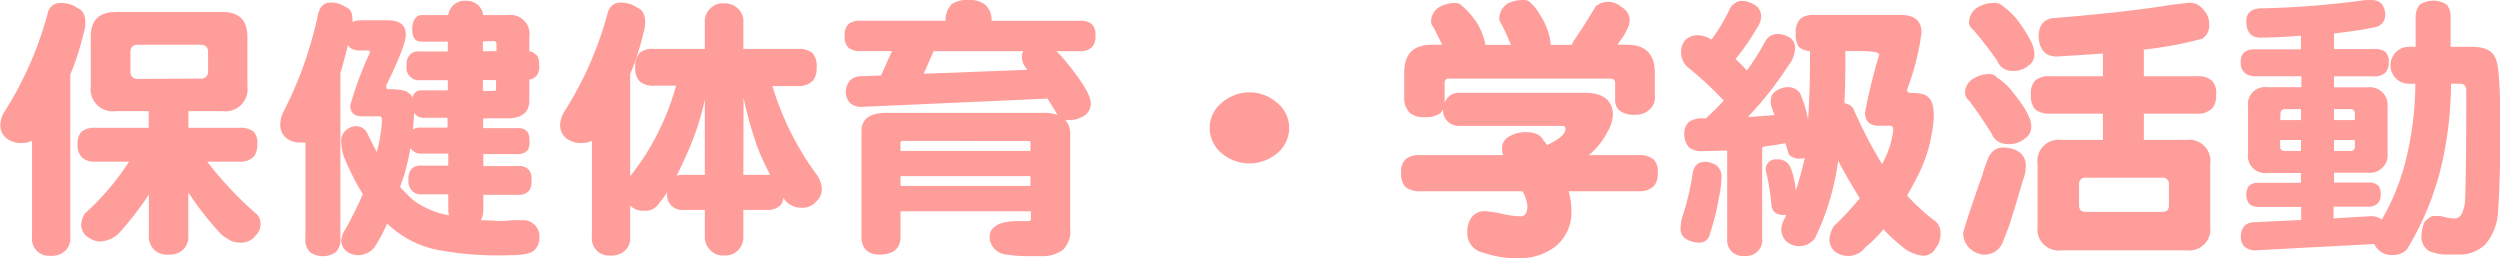
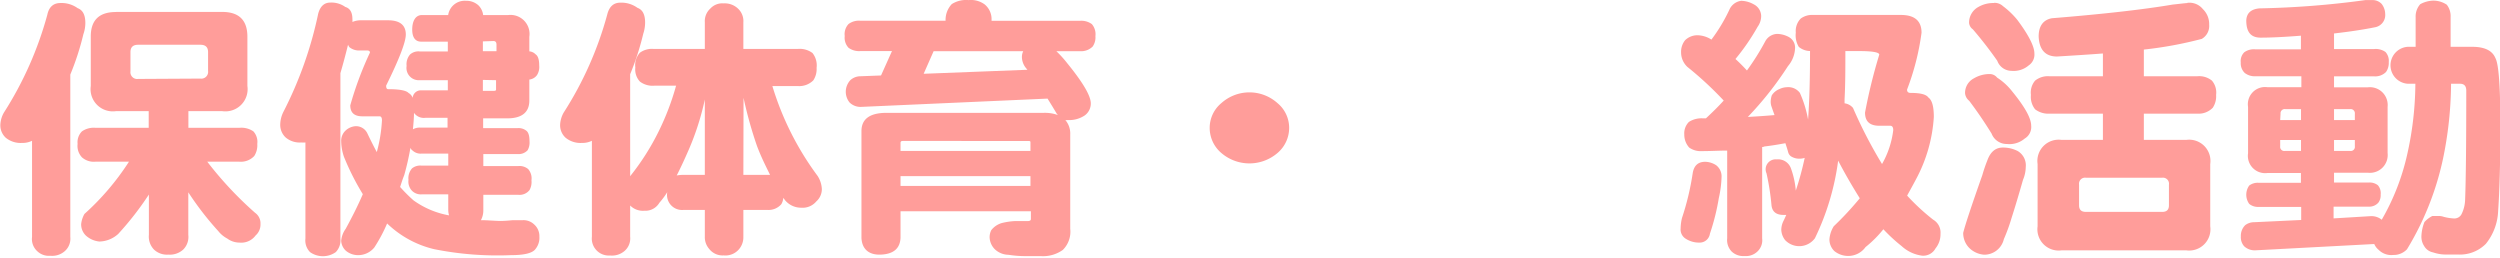
<svg xmlns="http://www.w3.org/2000/svg" id="レイヤー_1" data-name="レイヤー 1" viewBox="0 0 280.92 28.99">
  <defs>
    <style>.cls-1{fill:#ff9d9a;}</style>
  </defs>
  <path class="cls-1" d="M155,406.33a3.11,3.11,0,0,1,1.94.58c.57.21.86.76.86,1.66a3.8,3.8,0,0,1-.22,1.26,30.05,30.05,0,0,1-1.47,4.54v18.25a1.86,1.86,0,0,1-.62,1.59,2.13,2.13,0,0,1-1.62.52,1.88,1.88,0,0,1-1.48-.52,1.85,1.85,0,0,1-.58-1.59V421.81a2.39,2.39,0,0,1-1.11.24,2.64,2.64,0,0,1-1.84-.58,1.89,1.89,0,0,1-.61-1.48,3,3,0,0,1,.4-1.35,39.77,39.77,0,0,0,4.88-11C153.71,406.78,154.21,406.33,155,406.33Zm6.27,1h11.91c1.89,0,2.83.93,2.83,2.79v5.53a2.5,2.5,0,0,1-2.83,2.83h-3.8v1.87h5.74a2.4,2.4,0,0,1,1.56.4,1.75,1.75,0,0,1,.44,1.41,2.24,2.24,0,0,1-.34,1.36,2.06,2.06,0,0,1-1.66.64h-3.62a40.81,40.81,0,0,0,5.37,5.74,1.44,1.44,0,0,1,.61,1.26,1.63,1.63,0,0,1-.55,1.29,2,2,0,0,1-1.81.8,2.31,2.31,0,0,1-1.38-.46,3.17,3.17,0,0,1-1-.83,34.14,34.14,0,0,1-3.37-4.36v4.79a2,2,0,0,1-.56,1.63,2.22,2.22,0,0,1-1.69.58,2.11,2.11,0,0,1-1.62-.58,2.09,2.09,0,0,1-.56-1.63v-4.54a34.51,34.51,0,0,1-3.44,4.42,3.24,3.24,0,0,1-2.12.86,2.62,2.62,0,0,1-1.53-.68,1.75,1.75,0,0,1-.52-1.29,3,3,0,0,1,.37-1.13,28.82,28.82,0,0,0,5-5.87h-3.78a2,2,0,0,1-1.5-.49,1.87,1.87,0,0,1-.49-1.51,1.73,1.73,0,0,1,.49-1.41,2.32,2.32,0,0,1,1.5-.4h6v-1.87h-3.68a2.5,2.5,0,0,1-2.83-2.83v-5.53C158.4,408.27,159.34,407.34,161.23,407.34Zm9.46,7.49a.76.76,0,0,0,.86-.86v-2.12c0-.55-.29-.82-.86-.82h-7c-.57,0-.86.27-.86.82V414a.76.76,0,0,0,.86.86Z" transform="translate(-148.21 -405.99)" />
  <path class="cls-1" d="M195.63,407.68h2.94a1.88,1.88,0,0,1,2-1.6,2,2,0,0,1,1.41.52,1.84,1.84,0,0,1,.52,1.08h2.83a2.14,2.14,0,0,1,2.36,2.45v1.63a1.11,1.11,0,0,1,.71.34c.27.18.4.6.4,1.26a1.7,1.7,0,0,1-.25,1.07,1.23,1.23,0,0,1-.86.5v2.36c0,1.31-.83,2-2.48,2h-2.71v1.1h3.84a1.4,1.4,0,0,1,1,.28c.25.18.37.58.37,1.2a1.74,1.74,0,0,1-.21,1,1.37,1.37,0,0,1-1.14.43h-3.84v1.35h3.93a1.51,1.51,0,0,1,1.11.34,1.59,1.59,0,0,1,.37,1.26,1.86,1.86,0,0,1-.22,1.1,1.42,1.42,0,0,1-1.26.53h-3.93v1.72a2.33,2.33,0,0,1-.27,1.13c.69,0,1.41.07,2.15.09q.56,0,1.44-.09l1.14,0a1.72,1.72,0,0,1,1.23.46,1.75,1.75,0,0,1,.61,1.38,2,2,0,0,1-.43,1.39c-.33.47-1.25.7-2.76.7a36.16,36.16,0,0,1-8.63-.67,11.37,11.37,0,0,1-5.29-2.89,17.22,17.22,0,0,1-1.44,2.7,2.34,2.34,0,0,1-1.87.86,2.14,2.14,0,0,1-1.32-.49,1.63,1.63,0,0,1-.53-1.11,2.63,2.63,0,0,1,.5-1.35c.75-1.37,1.4-2.67,1.93-3.9a28.38,28.38,0,0,1-2.12-4.2,5.65,5.65,0,0,1-.31-1.72,1.58,1.58,0,0,1,.46-1.2,1.85,1.85,0,0,1,1.14-.52,1.41,1.41,0,0,1,1.35.83c.35.73.7,1.43,1.05,2.08a16.81,16.81,0,0,0,.58-3.56c0-.31-.09-.46-.28-.46h-1.93q-1.35,0-1.35-1.23a38.34,38.34,0,0,1,2.21-5.93c0-.16-.11-.24-.34-.24h-.77a1.71,1.71,0,0,1-1.2-.37,1.06,1.06,0,0,1-.15-.28c-.27,1.09-.55,2.15-.86,3.2v18.58a1.92,1.92,0,0,1-.52,1.53,2.5,2.5,0,0,1-2.89,0,1.87,1.87,0,0,1-.52-1.53V422a4,4,0,0,1-.49,0,2.43,2.43,0,0,1-1.75-.58,1.94,1.94,0,0,1-.59-1.48,3.35,3.35,0,0,1,.34-1.35,43.76,43.76,0,0,0,3.93-11.08c.23-.82.68-1.23,1.36-1.23a2.68,2.68,0,0,1,1.68.49c.54.16.8.62.8,1.38a1.71,1.71,0,0,1,0,.31,2.35,2.35,0,0,1,1-.19h3c1.33,0,2,.54,2,1.6q0,1.26-2.21,5.74c0,.27.07.4.22.4,1.29,0,2.05.15,2.3.43a1,1,0,0,1,.46.55.92.92,0,0,1,.95-.85h3V415h-3.16a1.38,1.38,0,0,1-1.47-1.6,1.68,1.68,0,0,1,.39-1.29,1.41,1.41,0,0,1,1.08-.34h3.16v-1.1h-3c-.63,0-1-.45-1-1.36S194.87,407.68,195.63,407.68ZM193.17,427a17.67,17.67,0,0,0,1.5,1.5,9.74,9.74,0,0,0,4,1.69,2.25,2.25,0,0,1-.09-.64v-1.72h-3a1.39,1.39,0,0,1-1.07-.4,1.5,1.5,0,0,1-.4-1.23,1.67,1.67,0,0,1,.4-1.29,1.46,1.46,0,0,1,1.07-.31h3v-1.35h-3a1.3,1.3,0,0,1-1-.34.62.62,0,0,1-.25-.31,30.24,30.24,0,0,1-.7,3.08C193.44,426.14,193.31,426.58,193.17,427Zm1.56-8.36c0,.6-.06,1.22-.12,1.88a1.59,1.59,0,0,1,.89-.19h3v-1.1H196A1.35,1.35,0,0,1,194.73,418.67Zm7.74-8v1.1H204V411c0-.27-.12-.4-.34-.4Zm0,4.33v1.23h1.23c.17,0,.25-.05.25-.13V415Z" transform="translate(-148.21 -405.99)" />
  <path class="cls-1" d="M221.67,411.49h5.74v-3a1.91,1.91,0,0,1,.62-1.54,1.83,1.83,0,0,1,1.5-.58,2.15,2.15,0,0,1,1.6.58,1.91,1.91,0,0,1,.61,1.54v3h6.11a2.39,2.39,0,0,1,1.66.46,2.24,2.24,0,0,1,.46,1.66,2.3,2.3,0,0,1-.37,1.41,2.24,2.24,0,0,1-1.75.64H235a32.9,32.9,0,0,0,5.09,10.11,3,3,0,0,1,.47,1.47,1.85,1.85,0,0,1-.62,1.38,2,2,0,0,1-1.69.71,2.34,2.34,0,0,1-1.84-.86l-.18-.25a1.74,1.74,0,0,1-.22.71,1.9,1.9,0,0,1-1.57.65h-2.7v3a2.07,2.07,0,0,1-.46,1.38,2,2,0,0,1-1.75.73,1.91,1.91,0,0,1-1.63-.73,2,2,0,0,1-.49-1.38v-3H225a1.69,1.69,0,0,1-1.81-2,8.9,8.9,0,0,1-.89,1.2,1.82,1.82,0,0,1-1.69.89,2,2,0,0,1-1.59-.59v3.51a1.86,1.86,0,0,1-.62,1.59,2.16,2.16,0,0,1-1.63.52,1.91,1.91,0,0,1-2.05-2.11V421.81a2.39,2.39,0,0,1-1.11.24,2.64,2.64,0,0,1-1.84-.58,1.89,1.89,0,0,1-.62-1.48,3.08,3.08,0,0,1,.4-1.35,39.48,39.48,0,0,0,4.89-11q.33-1.35,1.47-1.35a3.08,3.08,0,0,1,1.93.58c.58.21.86.76.86,1.66a4.06,4.06,0,0,1-.21,1.26,30.05,30.05,0,0,1-1.47,4.54v11.46a27.5,27.5,0,0,0,3.22-5.07,29,29,0,0,0,1.94-5.1h-2.46a2.35,2.35,0,0,1-1.6-.46,2,2,0,0,1-.52-1.59,2.07,2.07,0,0,1,.52-1.66A2.28,2.28,0,0,1,221.67,411.49Zm2.58,14.22a3.6,3.6,0,0,1,.7-.07h2.46v-8.47a30.07,30.07,0,0,1-2,6.08Q224.83,424.57,224.25,425.71Zm7.49-.07h3c-.49-1-1-2-1.47-3.25a46.18,46.18,0,0,1-1.51-5.41Z" transform="translate(-148.21 -405.99)" />
  <path class="cls-1" d="M257.05,406a2.61,2.61,0,0,1,1.81.49,2.14,2.14,0,0,1,.77,1.72v.12h9.92a2,2,0,0,1,1.35.37,1.74,1.74,0,0,1,.4,1.35,1.78,1.78,0,0,1-.31,1.17,1.83,1.83,0,0,1-1.44.52h-2.64a12.56,12.56,0,0,1,1.22,1.35c1.72,2.11,2.61,3.6,2.65,4.46a1.65,1.65,0,0,1-.68,1.41,3.12,3.12,0,0,1-1.9.52,1.14,1.14,0,0,1-.28,0,2.33,2.33,0,0,1,.55,1.63v10.59a2.88,2.88,0,0,1-.83,2.37,3.82,3.82,0,0,1-2.48.7h-1.82a12.13,12.13,0,0,1-1.81-.15A2.28,2.28,0,0,1,260,434a2,2,0,0,1-.59-1.35,1.77,1.77,0,0,1,.19-.8,2.32,2.32,0,0,1,1.19-.8,7.75,7.75,0,0,1,1.51-.22h1.41c.23,0,.34-.08.34-.24v-.86H249.4v3c-.06,1.19-.8,1.81-2.21,1.87s-2.12-.68-2.18-1.87v-12c0-1.37.94-2.06,2.82-2.06h17.66a4.37,4.37,0,0,1,1.6.25l-.12-.13c-.35-.59-.7-1.16-1.05-1.72L245,418a1.75,1.75,0,0,1-1.32-.49,1.91,1.91,0,0,1,.09-2.52,1.69,1.69,0,0,1,1.11-.43l2.33-.09,1.23-2.74h-3.56a2,2,0,0,1-1.32-.37,1.65,1.65,0,0,1-.43-1.32,1.66,1.66,0,0,1,.43-1.35,1.93,1.93,0,0,1,1.32-.37h9.58v-.12a2.59,2.59,0,0,1,.7-1.75A3,3,0,0,1,257.05,406Zm-7.65,16.95H264v-1c0-.08-.07-.12-.22-.12H249.65c-.17,0-.25.07-.25.21Zm0,3.93H264v-1.1H249.4Zm14.25-13.05a.47.47,0,0,0-.09-.12,2,2,0,0,1-.52-1.32,1.47,1.47,0,0,1,.15-.65H253.12L252,414.28Z" transform="translate(-148.21 -405.99)" />
  <path class="cls-1" d="M293.07,420.36a3.7,3.7,0,0,1-1.32,2.83,4.84,4.84,0,0,1-6.29,0,3.7,3.7,0,0,1-1.32-2.83,3.61,3.61,0,0,1,1.32-2.79,4.72,4.72,0,0,1,6.29,0A3.61,3.61,0,0,1,293.07,420.36Z" transform="translate(-148.21 -405.99)" />
-   <path class="cls-1" d="M311.71,406.33a1,1,0,0,1,.83.37,6.58,6.58,0,0,1,1.17,1.22,6.88,6.88,0,0,1,1.41,3.11H318c-.35-.84-.71-1.62-1.07-2.34a1,1,0,0,1-.25-.61,2,2,0,0,1,1-1.72,3.9,3.9,0,0,1,1.72-.37,1,1,0,0,1,.83.34,5.26,5.26,0,0,1,1,1.29,7.46,7.46,0,0,1,1.22,3.16,1.13,1.13,0,0,1,0,.25h2.37a2.88,2.88,0,0,1,.37-.65c.14-.2.3-.45.49-.74.39-.59.76-1.16,1.1-1.72l.74-1.22a2.19,2.19,0,0,1,2.89.09,1.68,1.68,0,0,1,.92,1.41,1.92,1.92,0,0,1-.25,1,6,6,0,0,1-.86,1.42l-.24.4h1.07q3.11,0,3.11,3.16v2.58a1.76,1.76,0,0,1-.62,1.56,2.16,2.16,0,0,1-1.6.56,2.56,2.56,0,0,1-1.81-.52,1.6,1.6,0,0,1-.43-1.23v-1.81c0-.33-.19-.5-.58-.5H311c-.31,0-.46.17-.46.5v2.27a1.65,1.65,0,0,1,1.72-1.17h14.25c1.86.06,2.84.84,2.94,2.33a3.93,3.93,0,0,1-.58,2,8.33,8.33,0,0,1-2.12,2.67h5.62a2.4,2.4,0,0,1,1.66.49,1.89,1.89,0,0,1,.46,1.51,2.3,2.3,0,0,1-.37,1.41,2.24,2.24,0,0,1-1.75.65h-7.89a8.94,8.94,0,0,1,.31,2.24,4.91,4.91,0,0,1-1.72,3.9,6.47,6.47,0,0,1-4,1.38,11.09,11.09,0,0,1-4.14-.61,2.22,2.22,0,0,1-1.84-2.34,2.66,2.66,0,0,1,.52-1.69,1.8,1.8,0,0,1,1.53-.64,13.59,13.59,0,0,1,1.75.27,10.38,10.38,0,0,0,2.18.31c.52,0,.77-.4.77-1.2a4.18,4.18,0,0,0-.55-1.62H307.78a2.58,2.58,0,0,1-1.62-.46,2.07,2.07,0,0,1-.5-1.6,1.92,1.92,0,0,1,.5-1.54,2.43,2.43,0,0,1,1.62-.46h9.34a1.76,1.76,0,0,1-.12-.58,1.49,1.49,0,0,1,.79-1.51,3.66,3.66,0,0,1,1.91-.49c1,0,1.65.34,1.93.89l.43.56c1.38-.66,2.06-1.25,2.06-1.79a.32.32,0,0,0-.37-.36H312.21a1.77,1.77,0,0,1-1.85-1.88,1.08,1.08,0,0,1-.37.49,2.75,2.75,0,0,1-1.72.4,2.33,2.33,0,0,1-1.65-.49A2.26,2.26,0,0,1,306,417v-2.82c0-2.11,1-3.16,3.1-3.16h1.17l-1-2a.84.84,0,0,1-.25-.58,1.86,1.86,0,0,1,1-1.69A3.46,3.46,0,0,1,311.71,406.33Z" transform="translate(-148.21 -405.99)" />
  <path class="cls-1" d="M343.87,406.08a3,3,0,0,1,1.41.4,1.5,1.5,0,0,1,.83,1.32,2.08,2.08,0,0,1-.4,1.2,24.43,24.43,0,0,1-2.49,3.62q.64.58,1.29,1.29a27.78,27.78,0,0,0,2.06-3.28,1.58,1.58,0,0,1,1.35-.83,2.89,2.89,0,0,1,1.26.33,1.36,1.36,0,0,1,.74,1.23,3.31,3.31,0,0,1-.8,2.06,37.65,37.65,0,0,1-4.51,5.71c1.1-.06,2.12-.13,3-.21-.13-.35-.25-.7-.37-1.05a1.65,1.65,0,0,1-.06-.46,2.45,2.45,0,0,1,.12-.7,1.79,1.79,0,0,1,.86-.71,2,2,0,0,1,.83-.21,1.63,1.63,0,0,1,1.47.64,12.84,12.84,0,0,1,.92,3q.22-3,.22-7.71a2,2,0,0,1-1.26-.46,2.51,2.51,0,0,1-.34-1.6,2,2,0,0,1,.56-1.59,2.16,2.16,0,0,1,1.38-.4h9.86c1.55,0,2.33.66,2.33,2a28.17,28.17,0,0,1-1.63,6.39c0,.25.13.37.4.37,1.11,0,1.76.17,2,.52.41.29.61,1,.61,2.18a16.93,16.93,0,0,1-2,7c-.34.65-.69,1.27-1,1.84a24.32,24.32,0,0,0,2.92,2.7,1.68,1.68,0,0,1,.83,1.6,2.5,2.5,0,0,1-.56,1.63,1.57,1.57,0,0,1-1.5.82,4.2,4.2,0,0,1-2.3-1.07,18.67,18.67,0,0,1-2.06-1.9,12.63,12.63,0,0,1-2,2,2.4,2.4,0,0,1-2,1,2.47,2.47,0,0,1-1.51-.55,1.82,1.82,0,0,1-.55-1.32,3.19,3.19,0,0,1,.49-1.47,35.93,35.93,0,0,0,2.92-3.14q-1.38-2.21-2.43-4.23a28.4,28.4,0,0,1-2.61,8.72,2.19,2.19,0,0,1-3.35.21,2,2,0,0,1-.43-1.16,2.26,2.26,0,0,1,.25-1c.1-.2.2-.43.31-.67l-.31,0q-1.23,0-1.35-1.08a27.66,27.66,0,0,0-.56-3.59,1.12,1.12,0,0,1,1.14-1.57,1.53,1.53,0,0,1,1.6,1,9.53,9.53,0,0,1,.55,2.51,34.27,34.27,0,0,0,1-3.68,1.76,1.76,0,0,1-.55.09,1.72,1.72,0,0,1-1-.27.83.83,0,0,1-.31-.47c-.08-.3-.19-.64-.31-1-.74.14-1.52.27-2.36.37a.57.57,0,0,1-.25.06v10.26a1.73,1.73,0,0,1-.52,1.47,1.87,1.87,0,0,1-1.47.52,1.89,1.89,0,0,1-1.45-.52,1.86,1.86,0,0,1-.49-1.47v-9.86c-.92,0-1.86.06-2.83.06a2.23,2.23,0,0,1-1.44-.4,2.16,2.16,0,0,1-.55-1.47,1.81,1.81,0,0,1,.52-1.41,2.62,2.62,0,0,1,1.6-.4h.31c.71-.66,1.39-1.32,2-2a39.22,39.22,0,0,0-4.08-3.78,2.24,2.24,0,0,1-.71-1.63,2.07,2.07,0,0,1,.46-1.38,2,2,0,0,1,1.35-.55,3,3,0,0,1,1.6.49,19.25,19.25,0,0,0,2-3.32A1.69,1.69,0,0,1,343.87,406.08Zm-4.05,18.09a2.32,2.32,0,0,1,1.25.4,1.58,1.58,0,0,1,.59,1.2,12.16,12.16,0,0,1-.31,2.48,25.29,25.29,0,0,1-1,4,1.16,1.16,0,0,1-1.2,1,2.74,2.74,0,0,1-1.51-.43,1.22,1.22,0,0,1-.58-1.17,5.2,5.2,0,0,1,.15-1.16,29.79,29.79,0,0,0,1.2-5C338.54,424.62,339,424.17,339.82,424.17Zm19.87.25a10.07,10.07,0,0,0,1.26-3.81c0-.33-.12-.49-.34-.49h-1.23c-1.07,0-1.6-.49-1.6-1.48a60,60,0,0,1,1.6-6.51c0-.26-.75-.4-2.24-.4h-1.57c0,2,0,3.77-.09,5.41v.46a1.46,1.46,0,0,1,.95.52A51.72,51.72,0,0,0,359.69,424.42Z" transform="translate(-148.21 -405.99)" />
  <path class="cls-1" d="M373.26,422.57a3.57,3.57,0,0,1,1.69.4,1.86,1.86,0,0,1,.89,1.78,3.83,3.83,0,0,1-.31,1.45c-.49,1.72-.92,3.15-1.29,4.3a19.72,19.72,0,0,1-.86,2.36,2.26,2.26,0,0,1-2.21,1.75,2.66,2.66,0,0,1-1.69-.77,2.38,2.38,0,0,1-.67-1.68q.33-1.34,2.15-6.49a16.78,16.78,0,0,1,.55-1.62C371.86,423.06,372.44,422.57,373.26,422.57Zm-1.5-8.26a1.06,1.06,0,0,1,.86.4,6.89,6.89,0,0,1,1.71,1.57c1.42,1.74,2.12,3,2.12,3.84a1.5,1.5,0,0,1-.73,1.44,2.64,2.64,0,0,1-2,.61A1.82,1.82,0,0,1,372,421c-.84-1.36-1.68-2.58-2.52-3.69a1.22,1.22,0,0,1-.46-.83,1.84,1.84,0,0,1,1-1.69A3.45,3.45,0,0,1,371.76,414.31Zm.52-8a1.38,1.38,0,0,1,1,.37,9.21,9.21,0,0,1,1.6,1.53c1.29,1.72,1.93,3,1.93,3.78a1.47,1.47,0,0,1-.64,1.35,2.59,2.59,0,0,1-1.94.61,1.71,1.71,0,0,1-1.59-1.13,44.68,44.68,0,0,0-2.74-3.53,1,1,0,0,1-.43-.74,2,2,0,0,1,1.05-1.78A3.35,3.35,0,0,1,372.28,406.33Zm21.71,0a1.94,1.94,0,0,1,1.75.7,2.33,2.33,0,0,1,.71,1.75,1.68,1.68,0,0,1-.83,1.6,43.76,43.76,0,0,1-6.51,1.2v3h6a2.26,2.26,0,0,1,1.65.49,2.07,2.07,0,0,1,.47,1.6,2.34,2.34,0,0,1-.37,1.44,2.2,2.2,0,0,1-1.75.67h-6v2.95h4.76a2.39,2.39,0,0,1,2.7,2.71v7a2.39,2.39,0,0,1-2.7,2.7h-14a2.39,2.39,0,0,1-2.7-2.7v-7a2.39,2.39,0,0,1,2.7-2.71h4.64v-2.95h-6a2.41,2.41,0,0,1-1.62-.49,2.24,2.24,0,0,1-.47-1.62,2.07,2.07,0,0,1,.47-1.6,2.28,2.28,0,0,1,1.62-.49h6V412c-1.6.12-3.32.23-5.16.34-1.33,0-2-.79-2.06-2.25,0-1.18.52-1.87,1.48-2.05q8.65-.7,13.6-1.54C393,406.44,393.5,406.37,394,406.33Zm-2.82,23.49c.51,0,.76-.24.76-.74v-2.33a.68.68,0,0,0-.76-.77H382.6a.68.68,0,0,0-.77.77v2.33c0,.5.25.74.77.74Z" transform="translate(-148.21 -405.99)" />
  <path class="cls-1" d="M414.75,406a1.4,1.4,0,0,1,1.08.43,1.88,1.88,0,0,1,.4,1.14,1.39,1.39,0,0,1-1.08,1.47c-1.43.29-3,.52-4.67.71v1.75H415a1.9,1.9,0,0,1,1.26.33,1.47,1.47,0,0,1,.37,1.14,1.75,1.75,0,0,1-.31,1.11,1.7,1.7,0,0,1-1.32.49h-4.52v1.23h3.81A2,2,0,0,1,416.5,418v5.19a2,2,0,0,1-2.21,2.21h-3.81v1.1h3.93a1.48,1.48,0,0,1,1,.31,1.35,1.35,0,0,1,.31,1.05,1.37,1.37,0,0,1-.25.89,1.35,1.35,0,0,1-1.11.46h-3.93v1.32l4.15-.25a1.83,1.83,0,0,1,1.26.4,25.89,25.89,0,0,0,2.85-7.28,37,37,0,0,0,.93-8h-.86a2.08,2.08,0,0,1,0-4.15h.89v-3.35a2.07,2.07,0,0,1,.52-1.44,3.23,3.23,0,0,1,1.44-.4,2.73,2.73,0,0,1,1.54.46,2.07,2.07,0,0,1,.43,1.38c0,1.21,0,2.33,0,3.35H426q2.09,0,2.61,1.26c.37.64.56,3.16.56,7.59,0,4.13-.09,7.34-.25,9.61a6.26,6.26,0,0,1-1.38,3.68,4.11,4.11,0,0,1-3.14,1.2h-1.19a4.46,4.46,0,0,1-1.6-.24,1.46,1.46,0,0,1-1-.71,1.9,1.9,0,0,1-.31-1.14,4.74,4.74,0,0,1,.34-1.56,3.06,3.06,0,0,1,.89-.68h.77a1.65,1.65,0,0,1,.49.09,5.46,5.46,0,0,0,1.2.19.92.92,0,0,0,.79-.43,3.88,3.88,0,0,0,.43-1.66q.13-3.25.13-12.28c0-.52-.24-.77-.71-.77h-1a42.17,42.17,0,0,1-.68,7.28A32.65,32.65,0,0,1,418.68,434a2.06,2.06,0,0,1-1.56.64,2,2,0,0,1-1.63-.58,1.7,1.7,0,0,1-.49-.65l-13.39.71a1.74,1.74,0,0,1-1.23-.46,1.53,1.53,0,0,1-.37-1.11,1.68,1.68,0,0,1,.49-1.26,1.64,1.64,0,0,1,1-.33l5.29-.25v-1.47H402a1.54,1.54,0,0,1-1.05-.34,1.77,1.77,0,0,1,0-2.06,1.57,1.57,0,0,1,1.05-.31h4.76v-1.1H403a1.94,1.94,0,0,1-2.18-2.21V418a1.93,1.93,0,0,1,2.18-2.21h3.81v-1.23h-5.16a1.83,1.83,0,0,1-1.2-.37A1.5,1.5,0,0,1,400,413a1.37,1.37,0,0,1,.4-1.14,1.85,1.85,0,0,1,1.2-.33h5.16V410c-1.89.15-3.39.22-4.52.22s-1.62-.65-1.62-1.94q.06-1.23,1.5-1.35A100.59,100.59,0,0,0,414,406Zm-10.32,13.48h2.34v-1.23H405a.47.47,0,0,0-.53.52Zm2.34,3.47v-1.23h-2.34v.71a.46.46,0,0,0,.53.52Zm3.71-4.7v1.23h2.34v-.71a.47.47,0,0,0-.53-.52Zm1.81,4.7a.46.46,0,0,0,.53-.52v-.71h-2.34v1.23Z" transform="translate(-148.21 -405.99)" />
</svg>